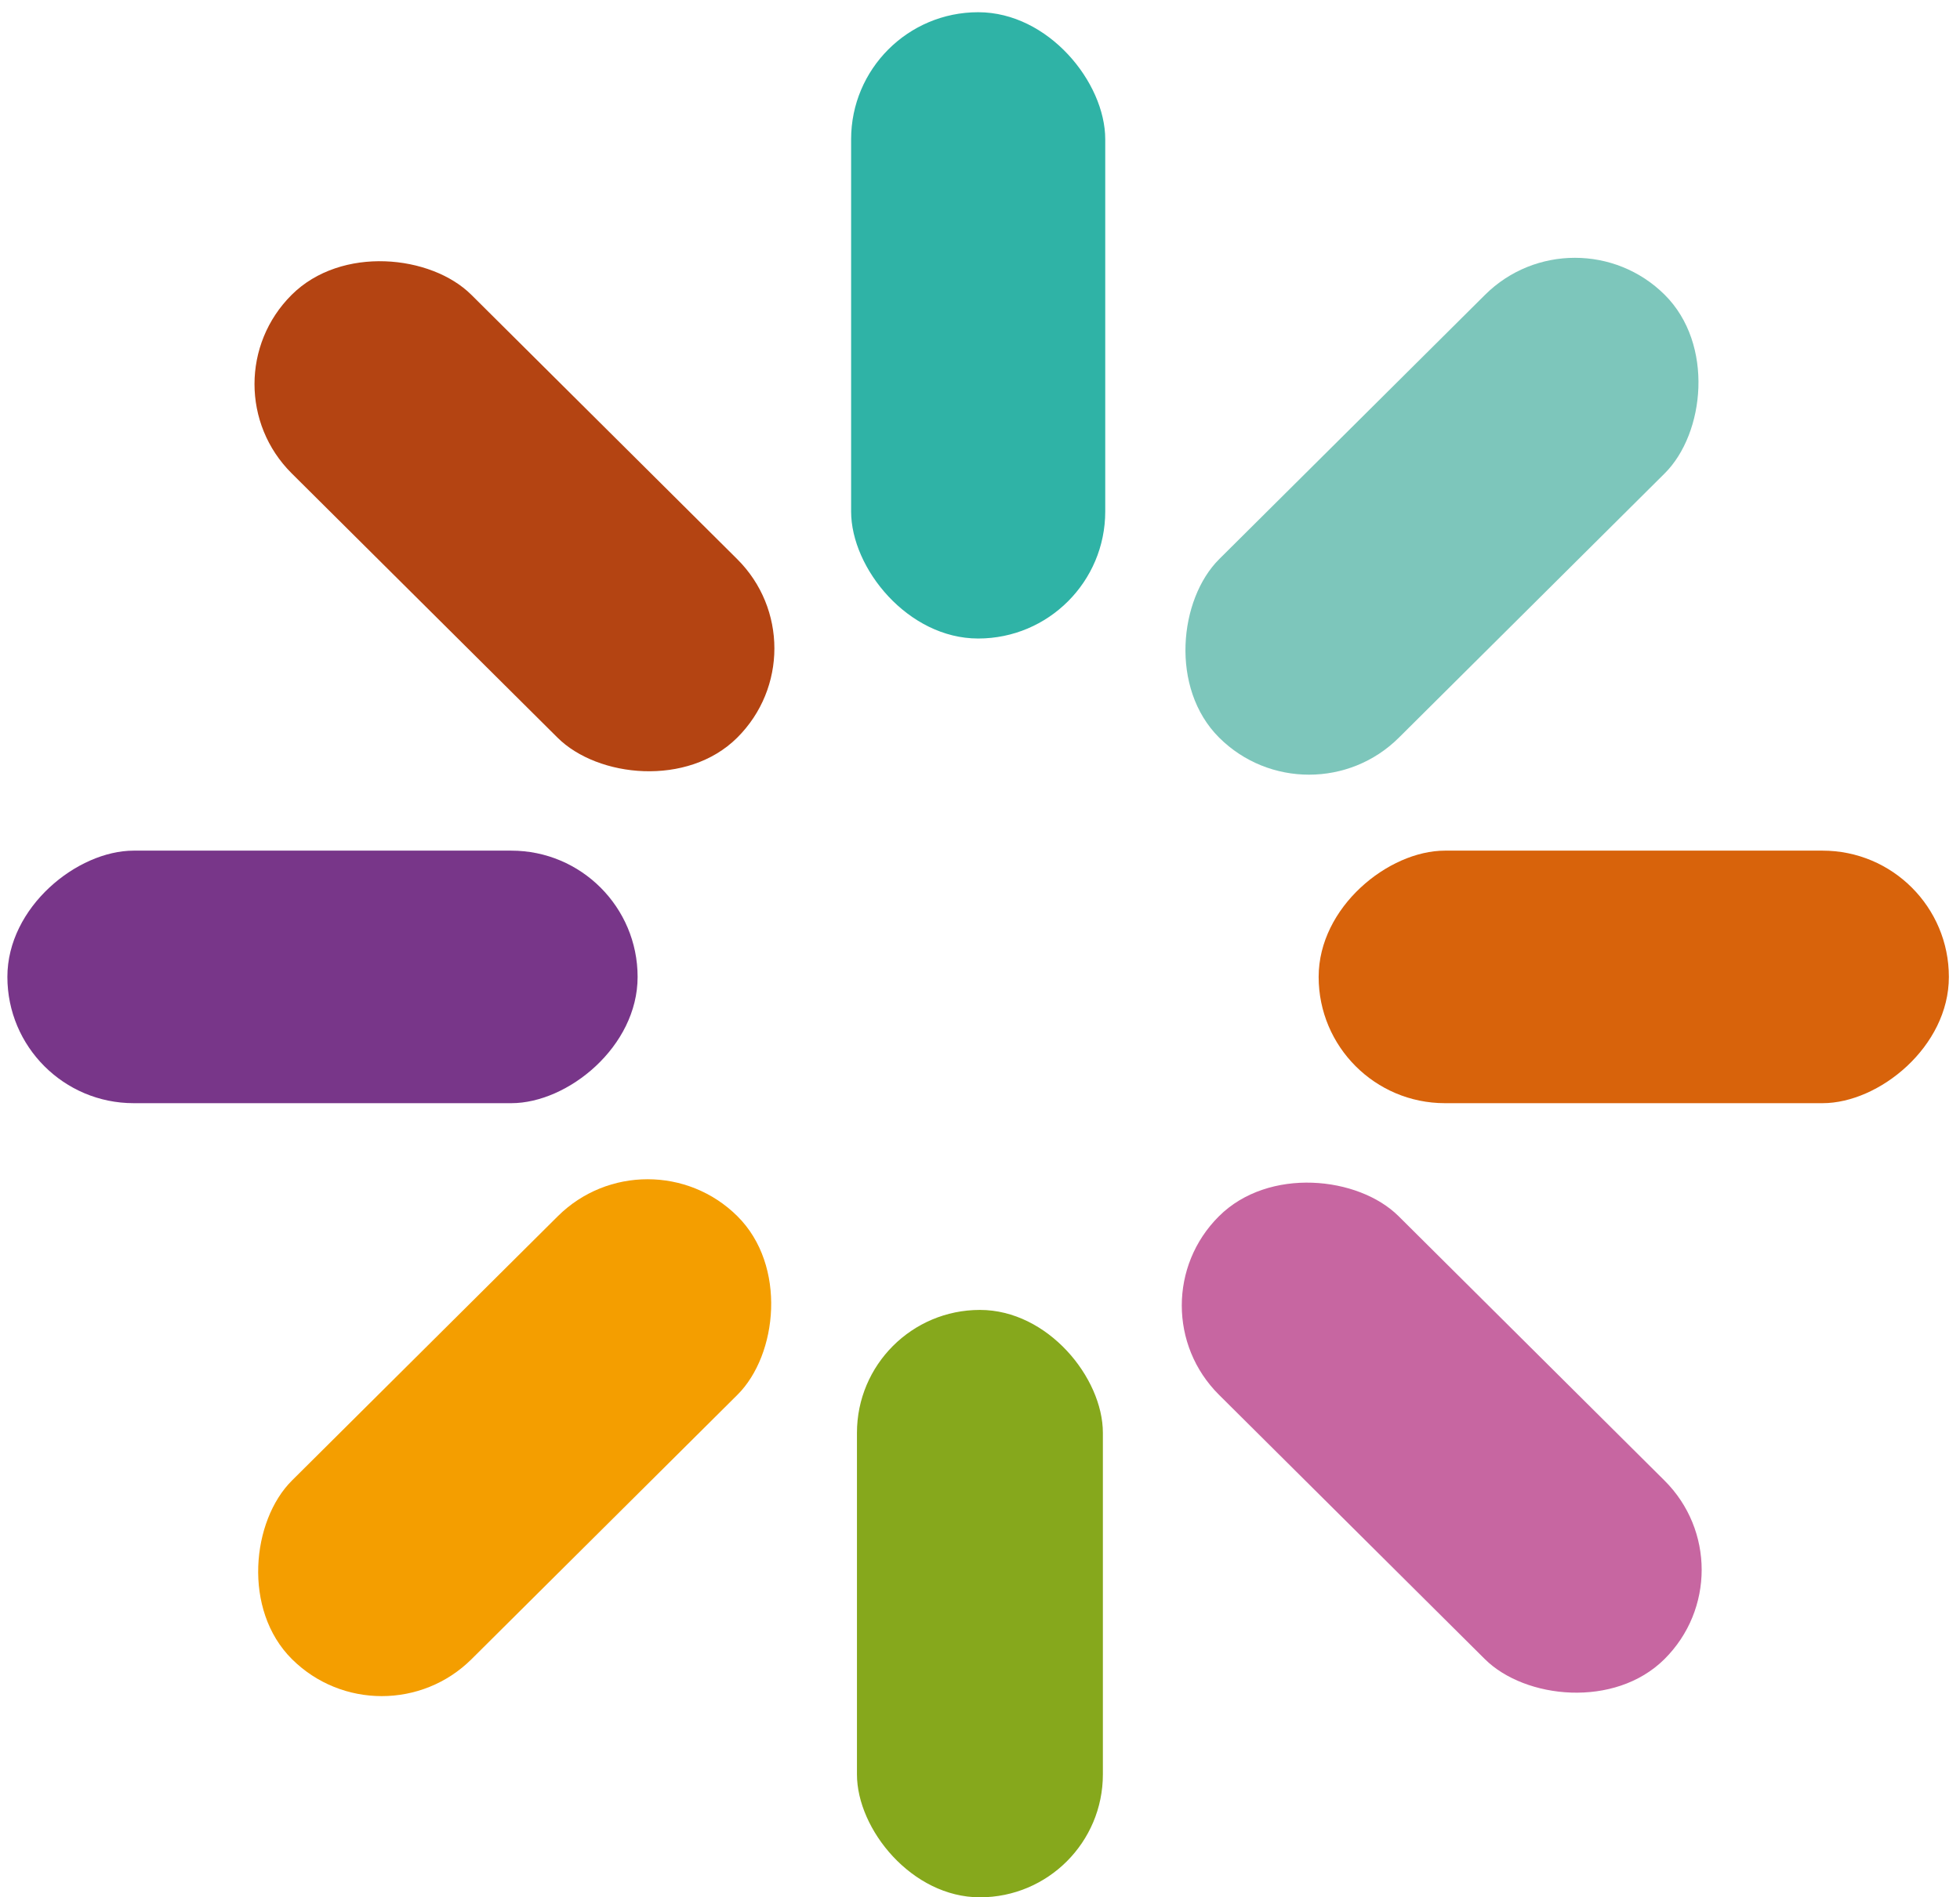
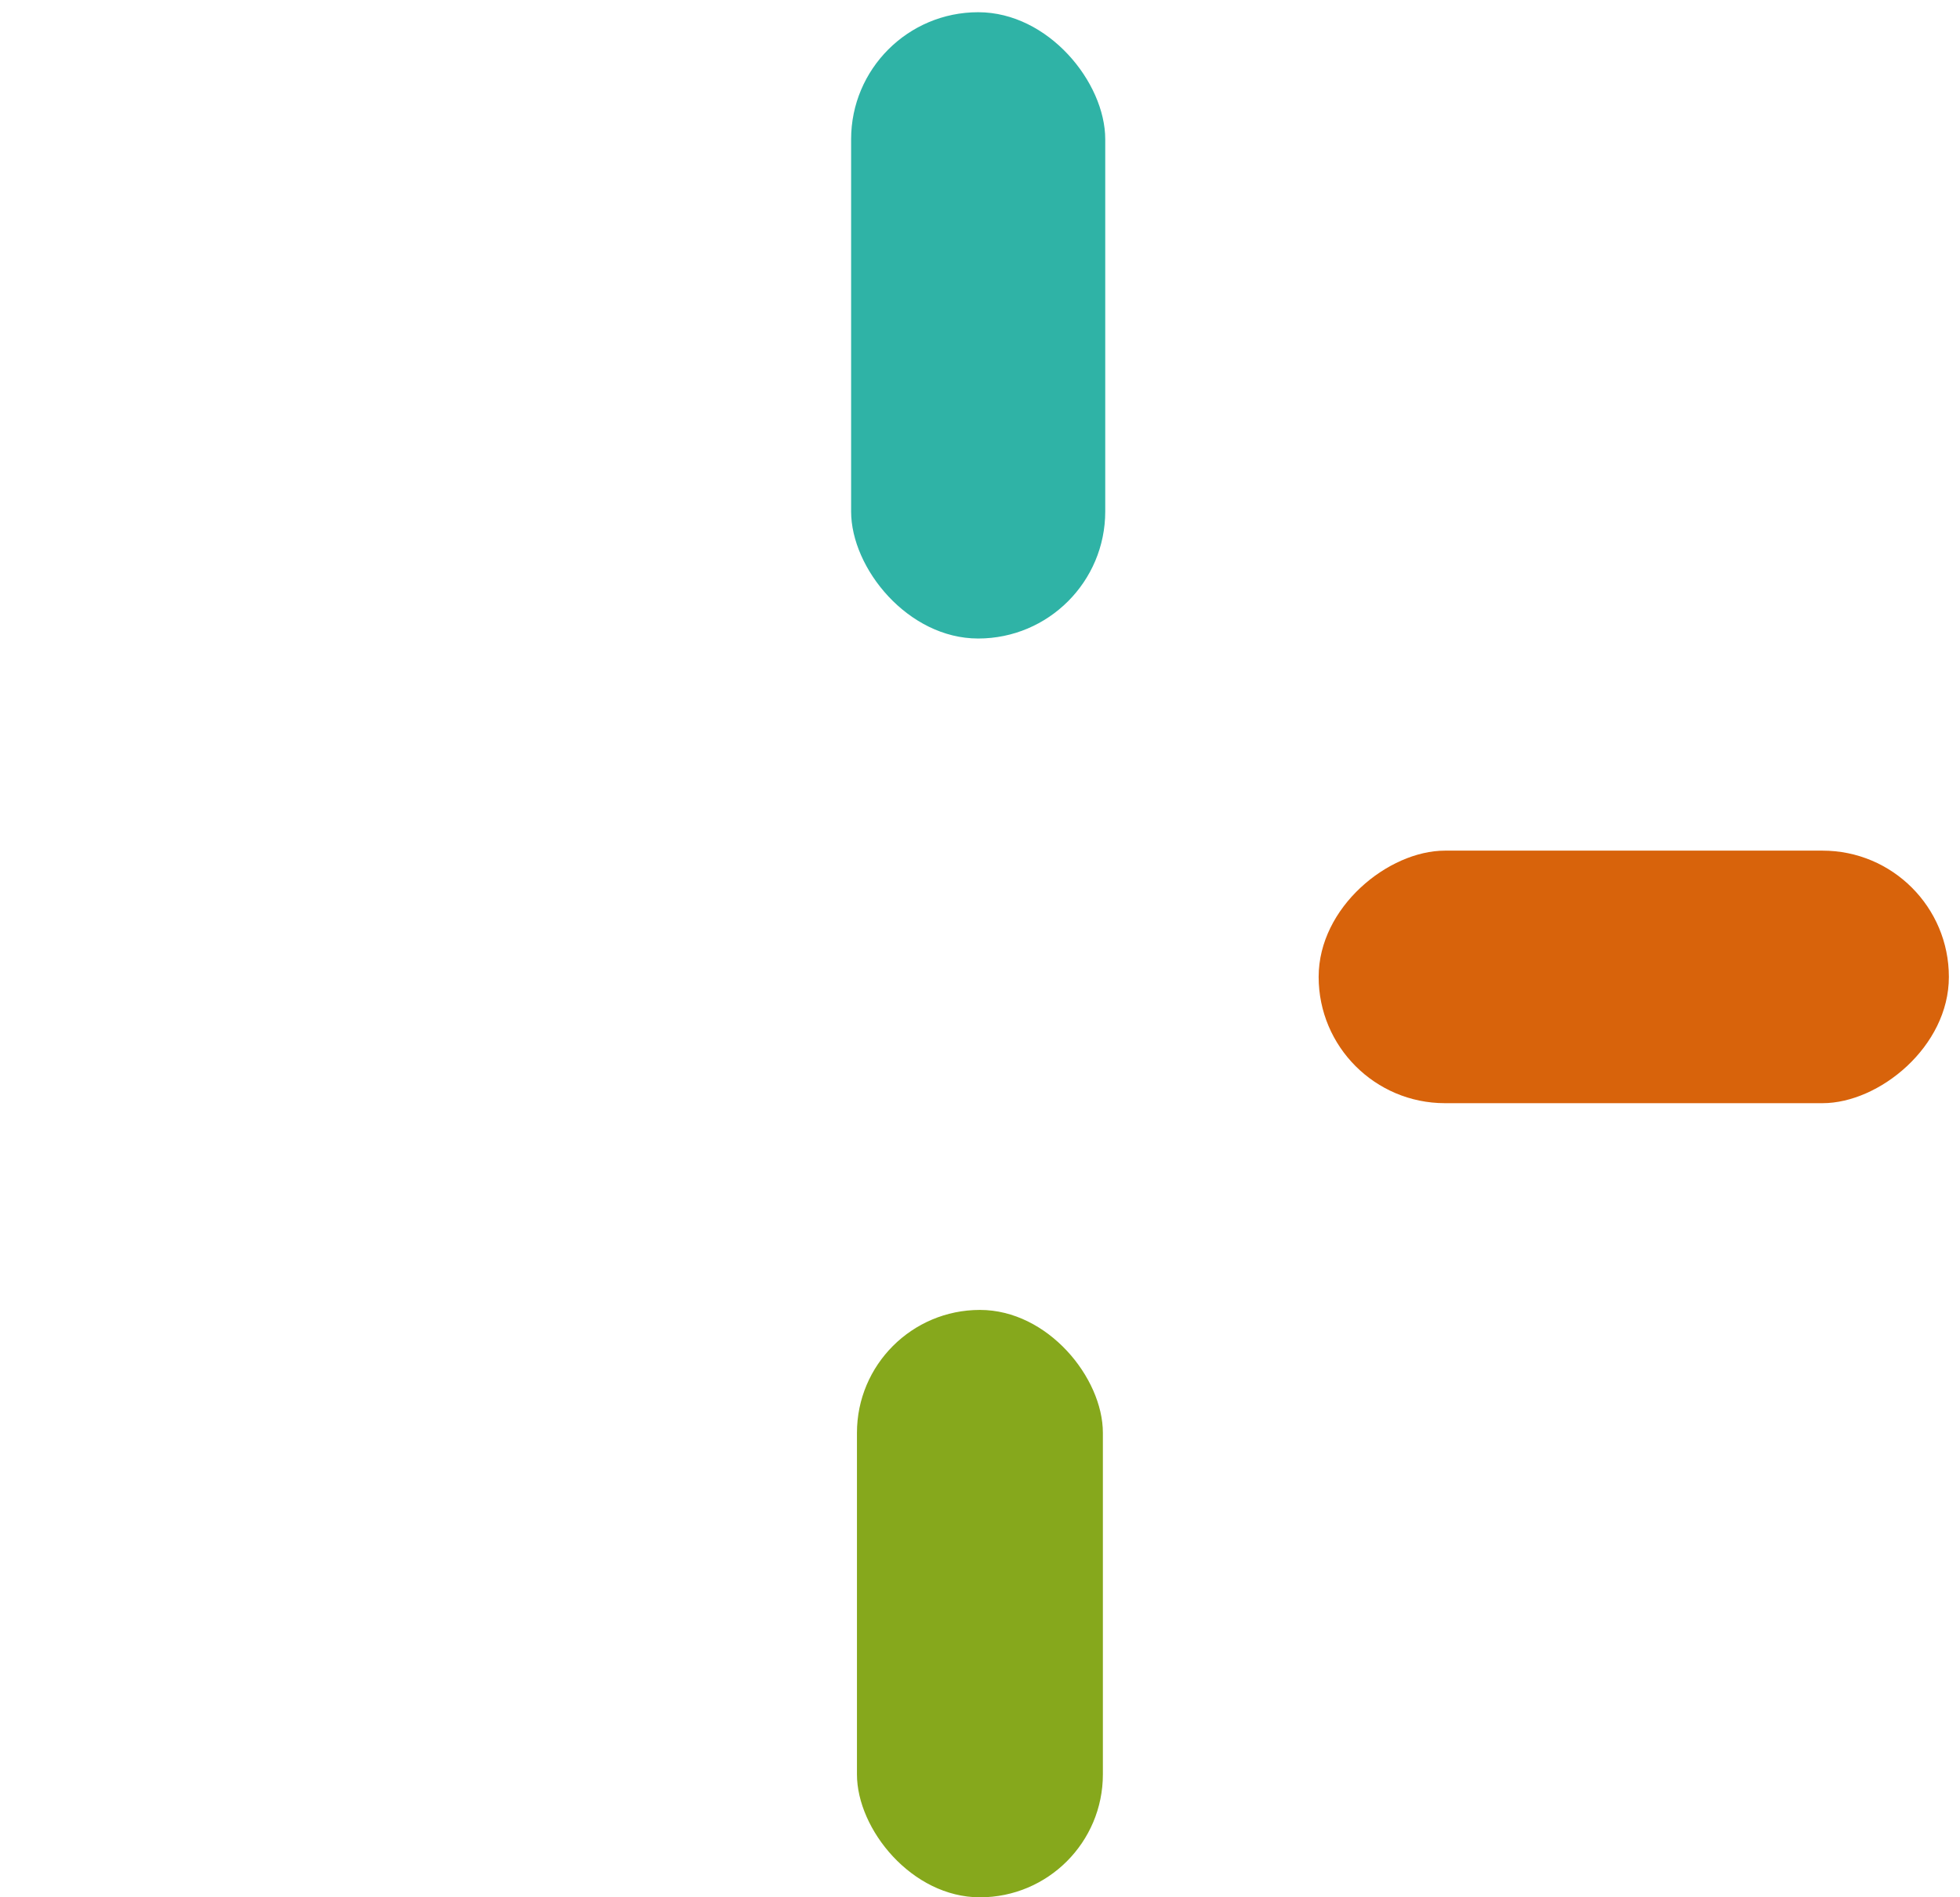
<svg xmlns="http://www.w3.org/2000/svg" width="157" height="152" viewBox="0 0 157 152" fill="none">
  <rect x="68.644" y="104.943" width="19.699" height="47.058" rx="9.849" fill="#86A81C" />
  <rect x="68.176" y="0.979" width="20.356" height="50.175" rx="10.178" fill="#2FB3A6" />
-   <rect x="51.074" y="68.148" width="20.232" height="50.483" rx="10.116" transform="rotate(90 51.074 68.148)" fill="#783689" />
  <rect x="156.109" y="68.148" width="20.232" height="50.483" rx="10.116" transform="rotate(90 156.109 68.148)" fill="#D8630B" />
-   <rect width="20.294" height="50.33" rx="10.147" transform="matrix(0.709 -0.705 0.709 0.705 90.449 104.588)" fill="#C766A1" />
-   <rect width="20.294" height="50.33" rx="10.147" transform="matrix(0.709 -0.705 0.709 0.705 16.172 30.77)" fill="#B44412" />
-   <rect width="20.294" height="50.33" rx="10.147" transform="matrix(0.709 0.705 -0.709 0.705 51.875 90.283)" fill="#F49E00" />
-   <rect width="20.294" height="50.33" rx="10.147" transform="matrix(0.709 0.705 -0.709 0.705 126.152 16.463)" fill="#7DC6BB" />
</svg>